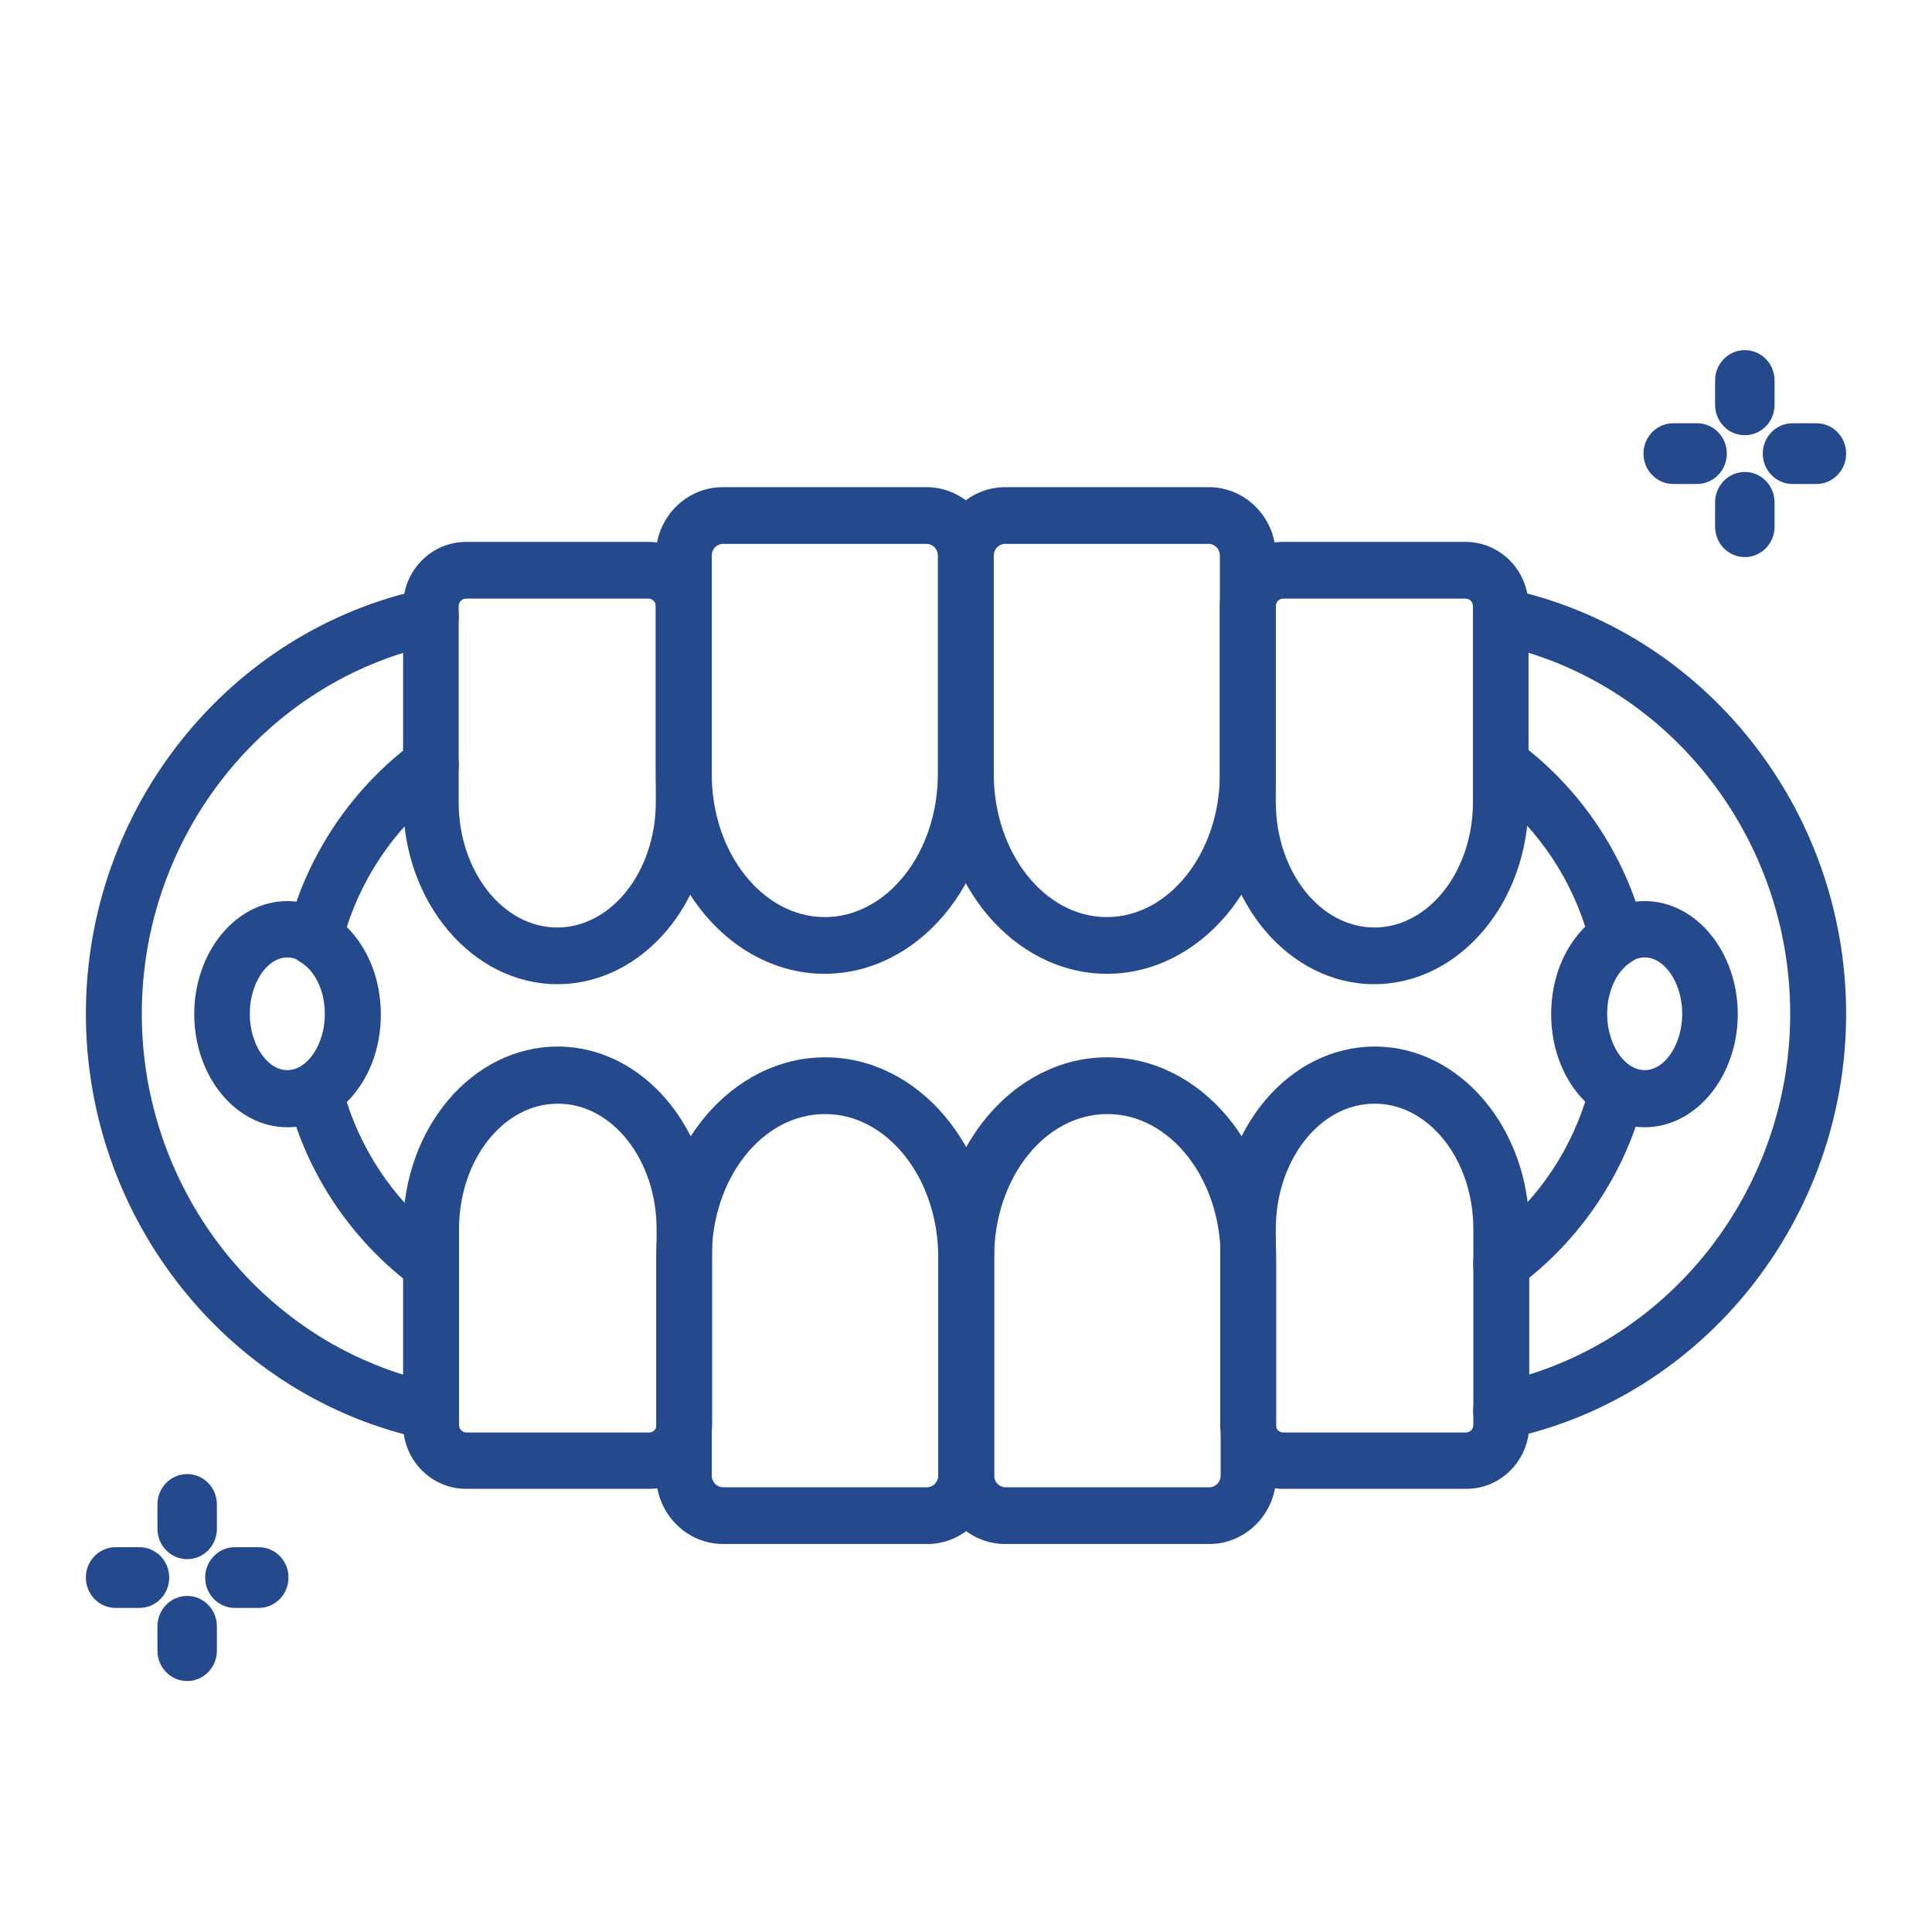
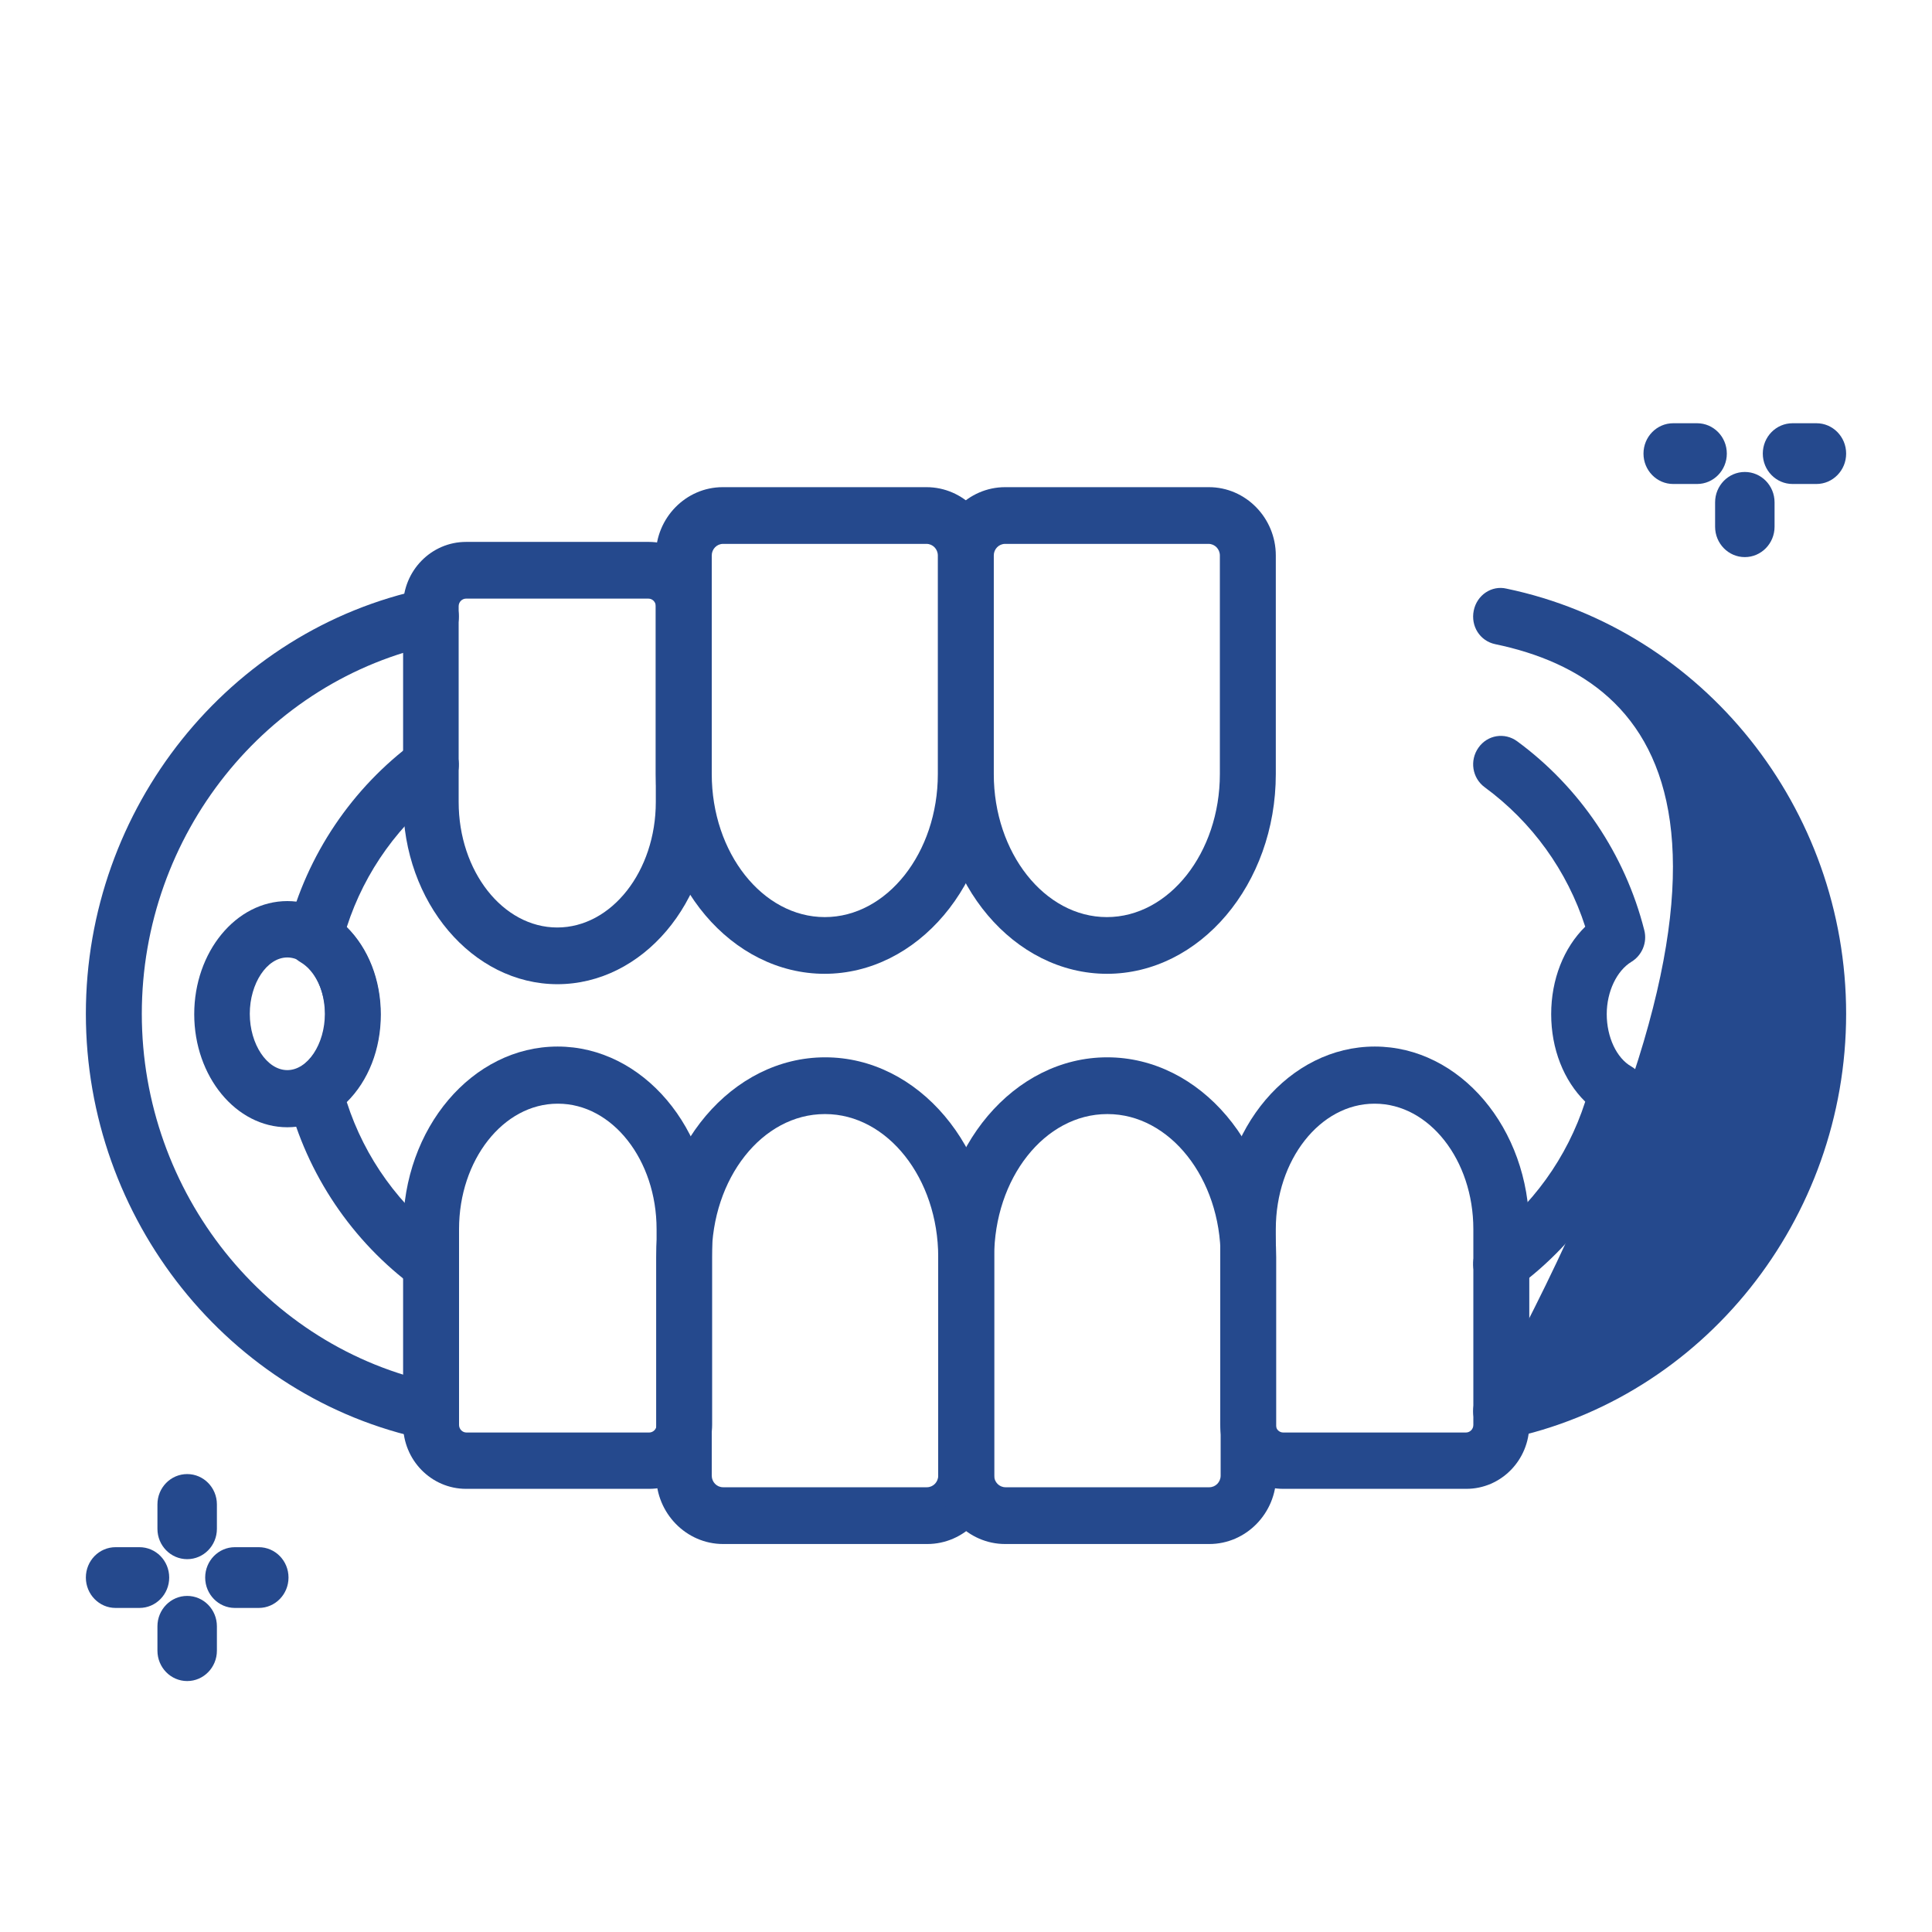
<svg xmlns="http://www.w3.org/2000/svg" width="45" height="45" viewBox="0 0 45 45" fill="none">
  <mask id="mask0_377_187" style="mask-type:alpha" maskUnits="userSpaceOnUse" x="0" y="0" width="45" height="45">
    <rect width="45" height="45" fill="#D9D9D9" />
  </mask>
  <g mask="url(#mask0_377_187)">
    <path d="M19.211 22.682C17.042 22.682 15.275 20.598 15.275 18.029V12.938C15.275 12.063 15.976 11.347 16.833 11.347H21.58C22.436 11.347 23.138 12.063 23.138 12.938V18.029C23.138 20.598 21.37 22.682 19.202 22.682H19.211ZM16.842 12.668C16.696 12.668 16.578 12.789 16.578 12.938V18.029C16.578 19.862 17.762 21.361 19.211 21.361C20.66 21.361 21.844 19.862 21.844 18.029V12.938C21.844 12.789 21.726 12.668 21.58 12.668H16.833H16.842Z" fill="#25498D" />
    <path d="M25.789 22.682C23.621 22.682 21.853 20.598 21.853 18.029V12.938C21.853 12.063 22.555 11.347 23.411 11.347H28.158C29.014 11.347 29.716 12.063 29.716 12.938V18.029C29.716 20.598 27.948 22.682 25.78 22.682H25.789ZM23.411 12.668C23.265 12.668 23.147 12.789 23.147 12.938V18.029C23.147 19.862 24.331 21.361 25.78 21.361C27.229 21.361 28.413 19.862 28.413 18.029V12.938C28.413 12.789 28.295 12.668 28.149 12.668H23.402H23.411Z" fill="#25498D" />
-     <path d="M32.012 22.924C30.026 22.924 28.413 21.016 28.413 18.68V14.12C28.413 13.292 29.069 12.622 29.88 12.622H34.135C34.946 12.622 35.602 13.292 35.602 14.12V18.68C35.602 21.026 33.989 22.924 32.003 22.924H32.012ZM29.889 13.943C29.798 13.943 29.716 14.018 29.716 14.12V18.68C29.716 20.291 30.746 21.603 32.012 21.603C33.278 21.603 34.308 20.291 34.308 18.68V14.12C34.308 14.027 34.235 13.943 34.135 13.943H29.88H29.889Z" fill="#25498D" />
    <path d="M12.988 22.924C11.002 22.924 9.389 21.016 9.389 18.68V14.12C9.389 13.292 10.045 12.622 10.856 12.622H15.111C15.922 12.622 16.578 13.292 16.578 14.12V18.68C16.578 21.026 14.965 22.924 12.979 22.924H12.988ZM10.856 13.943C10.765 13.943 10.683 14.018 10.683 14.12V18.68C10.683 20.291 11.712 21.603 12.979 21.603C14.245 21.603 15.275 20.291 15.275 18.68V14.12C15.275 14.027 15.202 13.943 15.102 13.943H10.847H10.856Z" fill="#25498D" />
    <path d="M16.842 35.963C15.986 35.963 15.284 35.246 15.284 34.371V29.281C15.284 26.712 17.052 24.627 19.22 24.627C21.388 24.627 23.156 26.712 23.156 29.281V34.371C23.156 35.246 22.454 35.963 21.598 35.963H16.842ZM19.211 25.949C17.753 25.949 16.578 27.447 16.578 29.281V34.371C16.578 34.52 16.696 34.641 16.842 34.641H21.589C21.735 34.641 21.853 34.52 21.853 34.371V29.281C21.853 27.447 20.669 25.949 19.22 25.949H19.211Z" fill="#25498D" />
    <path d="M23.411 35.963C22.555 35.963 21.853 35.246 21.853 34.371V29.281C21.853 26.712 23.621 24.627 25.789 24.627C27.958 24.627 29.725 26.712 29.725 29.281V34.371C29.725 35.246 29.024 35.963 28.167 35.963H23.411ZM25.789 25.949C24.331 25.949 23.156 27.447 23.156 29.281V34.371C23.156 34.52 23.274 34.641 23.42 34.641H28.167C28.313 34.641 28.431 34.52 28.431 34.371V29.281C28.431 27.447 27.247 25.949 25.798 25.949H25.789Z" fill="#25498D" />
    <path d="M29.889 34.678C29.078 34.678 28.422 34.008 28.422 33.18V28.62C28.422 26.275 30.035 24.376 32.021 24.376C34.007 24.376 35.62 26.284 35.62 28.62V33.18C35.62 34.008 34.964 34.678 34.153 34.678H29.889ZM32.012 25.707C30.746 25.707 29.716 27.019 29.716 28.629V33.189C29.716 33.282 29.789 33.366 29.889 33.366H34.144C34.235 33.366 34.317 33.292 34.317 33.189V28.629C34.317 27.019 33.288 25.707 32.021 25.707H32.012Z" fill="#25498D" />
    <path d="M10.856 34.678C10.045 34.678 9.389 34.008 9.389 33.18V28.62C9.389 26.275 11.002 24.376 12.988 24.376C14.974 24.376 16.587 26.284 16.587 28.62V33.18C16.587 34.008 15.931 34.678 15.12 34.678H10.856ZM12.988 25.707C11.722 25.707 10.692 27.019 10.692 28.629V33.189C10.692 33.282 10.765 33.366 10.865 33.366H15.12C15.211 33.366 15.293 33.292 15.293 33.189V28.629C15.293 27.019 14.264 25.707 12.997 25.707H12.988Z" fill="#25498D" />
-     <path d="M34.964 33.534C34.663 33.534 34.39 33.32 34.326 33.003C34.253 32.65 34.481 32.296 34.827 32.221C38.809 31.393 41.697 27.773 41.697 23.613C41.697 19.453 38.809 15.833 34.827 15.004C34.472 14.93 34.253 14.586 34.326 14.223C34.399 13.86 34.745 13.627 35.092 13.711C39.674 14.669 43 18.829 43 23.613C43 28.396 39.674 32.566 35.092 33.515C35.046 33.524 35 33.524 34.964 33.524V33.534Z" fill="#25498D" />
+     <path d="M34.964 33.534C34.663 33.534 34.39 33.32 34.326 33.003C34.253 32.65 34.481 32.296 34.827 32.221C41.697 19.453 38.809 15.833 34.827 15.004C34.472 14.93 34.253 14.586 34.326 14.223C34.399 13.86 34.745 13.627 35.092 13.711C39.674 14.669 43 18.829 43 23.613C43 28.396 39.674 32.566 35.092 33.515C35.046 33.524 35 33.524 34.964 33.524V33.534Z" fill="#25498D" />
    <path d="M34.964 30.109C34.764 30.109 34.563 30.016 34.436 29.83C34.226 29.532 34.29 29.122 34.581 28.908C35.684 28.099 36.504 26.963 36.923 25.66C36.422 25.167 36.13 24.432 36.13 23.622C36.13 22.812 36.422 22.077 36.923 21.584C36.504 20.281 35.684 19.146 34.581 18.336C34.29 18.122 34.226 17.713 34.436 17.415C34.645 17.117 35.046 17.052 35.338 17.266C36.795 18.336 37.852 19.9 38.299 21.668C38.372 21.956 38.244 22.254 37.998 22.403C37.661 22.608 37.424 23.092 37.424 23.622C37.424 24.153 37.652 24.646 37.998 24.841C38.253 24.99 38.372 25.288 38.299 25.577C37.852 27.345 36.795 28.908 35.338 29.979C35.219 30.062 35.092 30.099 34.964 30.099V30.109Z" fill="#25498D" />
-     <path d="M38.308 26.256C37.114 26.256 36.139 25.074 36.139 23.622C36.139 22.17 37.114 20.988 38.308 20.988C39.501 20.988 40.476 22.17 40.476 23.622C40.476 25.074 39.501 26.256 38.308 26.256ZM38.308 22.301C37.834 22.301 37.433 22.906 37.433 23.613C37.433 24.32 37.834 24.925 38.308 24.925C38.782 24.925 39.182 24.32 39.182 23.613C39.182 22.906 38.782 22.301 38.308 22.301Z" fill="#25498D" />
    <path d="M10.036 33.534C10.036 33.534 9.945 33.534 9.908 33.524C5.326 32.566 2 28.396 2 23.613C2 18.829 5.326 14.669 9.908 13.711C10.264 13.636 10.601 13.869 10.674 14.223C10.747 14.586 10.519 14.93 10.173 15.004C6.191 15.833 3.303 19.453 3.303 23.613C3.303 27.773 6.191 31.393 10.173 32.221C10.528 32.296 10.747 32.64 10.674 33.003C10.61 33.32 10.337 33.534 10.036 33.534Z" fill="#25498D" />
    <path d="M10.036 30.109C9.908 30.109 9.772 30.072 9.662 29.988C8.205 28.918 7.148 27.354 6.701 25.586C6.628 25.297 6.756 25 7.002 24.851C7.339 24.646 7.576 24.162 7.576 23.631C7.576 23.101 7.348 22.617 7.002 22.412C6.747 22.264 6.628 21.966 6.701 21.677C7.148 19.909 8.205 18.345 9.662 17.275C9.954 17.061 10.355 17.126 10.564 17.424C10.774 17.722 10.71 18.131 10.419 18.345C9.316 19.155 8.496 20.291 8.077 21.593C8.578 22.087 8.87 22.822 8.87 23.631C8.87 24.441 8.578 25.176 8.077 25.67C8.496 26.973 9.316 28.108 10.419 28.918C10.71 29.132 10.774 29.541 10.564 29.839C10.437 30.016 10.236 30.118 10.036 30.118V30.109Z" fill="#25498D" />
    <path d="M6.692 26.256C5.499 26.256 4.524 25.074 4.524 23.622C4.524 22.17 5.499 20.988 6.692 20.988C7.886 20.988 8.861 22.17 8.861 23.622C8.861 25.074 7.886 26.256 6.692 26.256ZM6.692 22.301C6.218 22.301 5.818 22.906 5.818 23.613C5.818 24.32 6.218 24.925 6.692 24.925C7.166 24.925 7.567 24.32 7.567 23.613C7.567 22.906 7.166 22.301 6.692 22.301Z" fill="#25498D" />
-     <path d="M40.64 10.137C40.258 10.137 39.948 9.821 39.948 9.43V8.862C39.948 8.471 40.258 8.155 40.64 8.155C41.023 8.155 41.333 8.471 41.333 8.862V9.43C41.333 9.821 41.023 10.137 40.64 10.137Z" fill="#25498D" />
    <path d="M40.64 12.976C40.258 12.976 39.948 12.659 39.948 12.268V11.701C39.948 11.31 40.258 10.993 40.64 10.993C41.023 10.993 41.333 11.31 41.333 11.701V12.268C41.333 12.659 41.023 12.976 40.64 12.976Z" fill="#25498D" />
    <path d="M42.308 11.273H41.752C41.369 11.273 41.059 10.956 41.059 10.565C41.059 10.174 41.369 9.858 41.752 9.858H42.308C42.69 9.858 43 10.174 43 10.565C43 10.956 42.69 11.273 42.308 11.273Z" fill="#25498D" />
    <path d="M39.529 11.273H38.973C38.59 11.273 38.28 10.956 38.28 10.565C38.28 10.174 38.59 9.858 38.973 9.858H39.529C39.911 9.858 40.221 10.174 40.221 10.565C40.221 10.956 39.911 11.273 39.529 11.273Z" fill="#25498D" />
    <path d="M4.36 36.316C3.977 36.316 3.667 36 3.667 35.609V35.041C3.667 34.65 3.977 34.334 4.36 34.334C4.742 34.334 5.052 34.65 5.052 35.041V35.609C5.052 36 4.742 36.316 4.36 36.316Z" fill="#25498D" />
    <path d="M4.36 39.155C3.977 39.155 3.667 38.838 3.667 38.447V37.88C3.667 37.489 3.977 37.172 4.36 37.172C4.742 37.172 5.052 37.489 5.052 37.88V38.447C5.052 38.838 4.742 39.155 4.36 39.155Z" fill="#25498D" />
    <path d="M6.027 37.452H5.471C5.089 37.452 4.779 37.135 4.779 36.744C4.779 36.353 5.089 36.037 5.471 36.037H6.027C6.41 36.037 6.72 36.353 6.72 36.744C6.72 37.135 6.41 37.452 6.027 37.452Z" fill="#25498D" />
    <path d="M3.248 37.452H2.692C2.31 37.452 2 37.135 2 36.744C2 36.353 2.31 36.037 2.692 36.037H3.248C3.631 36.037 3.941 36.353 3.941 36.744C3.941 37.135 3.631 37.452 3.248 37.452Z" fill="#25498D" />
  </g>
</svg>